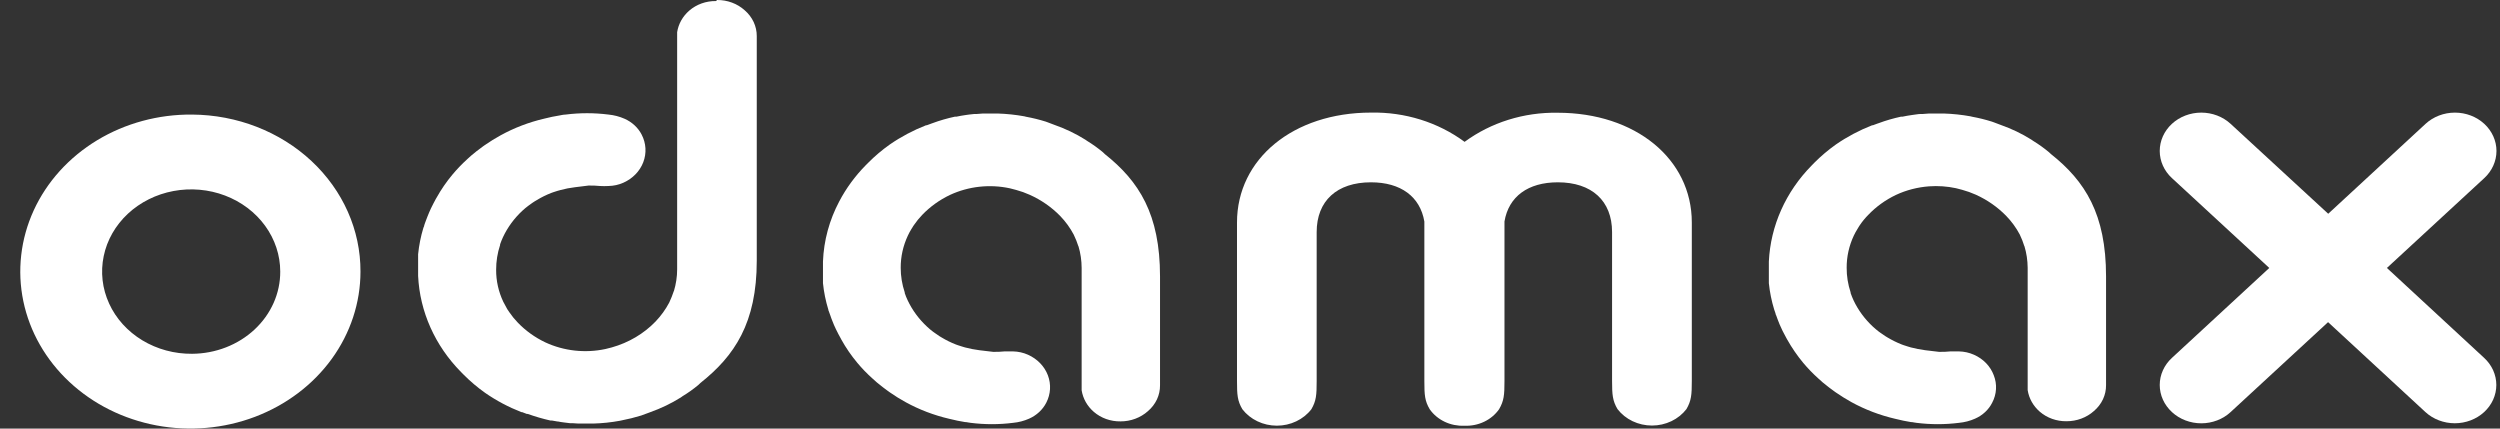
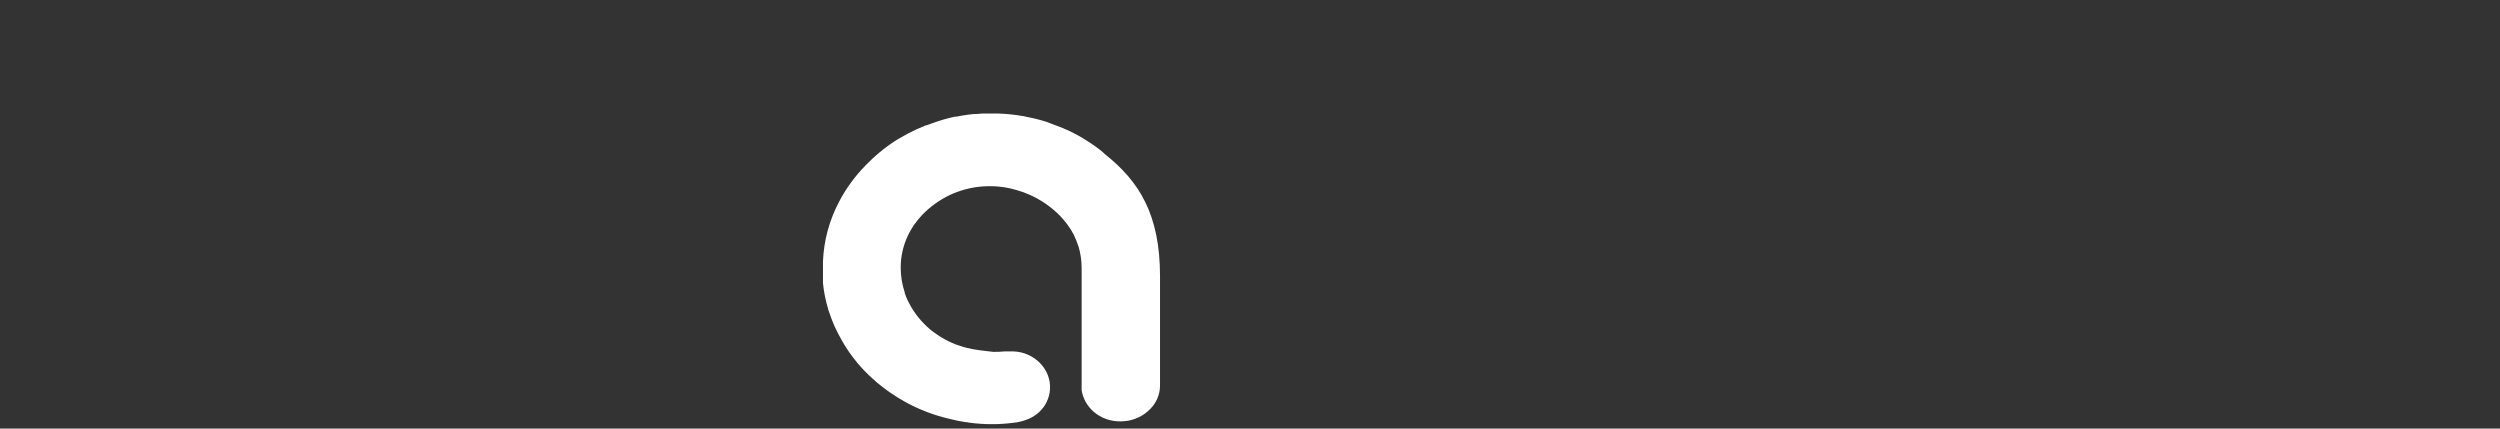
<svg xmlns="http://www.w3.org/2000/svg" width="105" height="18" viewBox="0 0 105 18" fill="none">
  <rect x="0" y="0" width="105" height="18" fill="#333333" stroke="none" />
  <g id="Odamax Logo">
-     <path d="M28.951 0.444C29.254 0.182 29.655 0.039 30.07 0.044L30.121 2.13295e-05C30.552 -0.002 30.967 0.152 31.275 0.43C31.437 0.569 31.565 0.737 31.653 0.924C31.74 1.11 31.785 1.312 31.784 1.515V10.951C31.784 13.566 30.851 14.947 29.417 16.085L29.336 16.163C29.127 16.338 28.904 16.498 28.668 16.64L28.599 16.69C28.196 16.942 27.763 17.151 27.309 17.312C27.186 17.359 27.063 17.406 26.933 17.451C26.663 17.534 26.388 17.603 26.11 17.656L26.031 17.673C25.667 17.74 25.297 17.779 24.925 17.789H24.284L24.035 17.773H23.933L23.704 17.745L23.563 17.726C23.54 17.723 23.518 17.718 23.496 17.714C23.465 17.707 23.435 17.701 23.403 17.701L23.181 17.662H23.118C22.794 17.589 22.475 17.496 22.164 17.384H22.125L21.927 17.309H21.897C21.357 17.098 20.847 16.827 20.378 16.502C20.054 16.272 19.752 16.017 19.476 15.739L19.365 15.627C18.27 14.518 17.632 13.089 17.561 11.589V10.713C17.56 10.7 17.56 10.688 17.561 10.676C17.599 10.301 17.673 9.929 17.783 9.566C17.787 9.555 17.792 9.545 17.797 9.534C17.807 9.513 17.816 9.492 17.816 9.472L17.837 9.405C17.843 9.392 17.846 9.382 17.849 9.371C17.854 9.358 17.859 9.341 17.871 9.311C17.878 9.293 17.884 9.275 17.891 9.257C17.904 9.221 17.917 9.186 17.931 9.153L17.949 9.106C17.996 8.99 18.047 8.862 18.102 8.748C18.108 8.735 18.113 8.725 18.119 8.715C18.126 8.702 18.134 8.687 18.144 8.664C18.156 8.637 18.17 8.611 18.184 8.585C18.19 8.572 18.197 8.559 18.204 8.545L18.307 8.351L18.334 8.306C18.524 7.965 18.747 7.639 19.001 7.335C19.194 7.104 19.404 6.885 19.63 6.68L19.783 6.541L19.816 6.514L20.02 6.347L20.099 6.289L20.291 6.144L20.363 6.094C20.575 5.946 20.796 5.809 21.025 5.684C21.597 5.369 22.216 5.132 22.862 4.982C23.078 4.926 23.297 4.881 23.517 4.846C23.534 4.843 23.55 4.84 23.567 4.836C23.629 4.824 23.693 4.812 23.755 4.812C24.354 4.736 24.961 4.736 25.559 4.812C25.792 4.835 26.019 4.894 26.23 4.987C26.546 5.127 26.801 5.363 26.951 5.656C27.138 6.018 27.162 6.433 27.018 6.812C26.874 7.19 26.573 7.5 26.182 7.674C25.987 7.761 25.775 7.808 25.559 7.812C25.439 7.819 25.319 7.819 25.198 7.812C25.04 7.796 24.88 7.79 24.72 7.793L24.14 7.865C23.936 7.889 23.735 7.928 23.539 7.982L23.409 8.018L23.238 8.073L23.151 8.104C22.941 8.186 22.74 8.286 22.549 8.401L22.465 8.451C22.39 8.498 22.321 8.545 22.252 8.598L22.186 8.645C22.101 8.709 22.02 8.775 21.942 8.848C21.598 9.167 21.321 9.544 21.127 9.958C21.08 10.057 21.039 10.159 21.004 10.263V10.291C20.893 10.627 20.837 10.977 20.838 11.329C20.835 11.793 20.937 12.252 21.139 12.677C21.181 12.758 21.229 12.85 21.289 12.955L21.32 13.008L21.359 13.063L21.392 13.113C21.496 13.267 21.615 13.413 21.747 13.549C22.074 13.89 22.468 14.173 22.907 14.381C23.686 14.742 24.578 14.841 25.427 14.659L25.692 14.592C26.403 14.393 27.041 14.015 27.535 13.502C27.762 13.263 27.955 12.997 28.106 12.711C28.182 12.551 28.247 12.387 28.302 12.22V12.233C28.393 11.934 28.44 11.625 28.44 11.315V1.352C28.494 1.004 28.674 0.684 28.951 0.444Z" fill="white" />
-     <path d="M61.513 5.958C62.621 5.143 64.004 4.71 65.422 4.735C68.684 4.735 71.056 6.672 71.056 9.344V16.005C71.056 16.582 71.035 16.832 70.831 17.182C70.667 17.395 70.45 17.57 70.198 17.69C69.946 17.81 69.667 17.873 69.383 17.873C69.1 17.873 68.82 17.81 68.568 17.69C68.316 17.57 68.099 17.395 67.935 17.182C67.728 16.832 67.707 16.577 67.707 15.999V9.747C67.707 8.437 66.856 7.657 65.428 7.657C64.177 7.657 63.362 8.256 63.188 9.303V16.011C63.188 16.588 63.166 16.837 62.962 17.187C62.807 17.409 62.591 17.59 62.337 17.712C62.083 17.834 61.799 17.892 61.513 17.881H61.498C61.212 17.892 60.929 17.835 60.676 17.714C60.422 17.593 60.207 17.413 60.051 17.193C59.841 16.843 59.823 16.588 59.823 16.011V9.35C59.821 9.335 59.821 9.32 59.823 9.305C59.645 8.256 58.831 7.657 57.58 7.657C56.151 7.657 55.3 8.437 55.3 9.747V16.011C55.3 16.588 55.282 16.837 55.078 17.187C54.914 17.401 54.696 17.575 54.444 17.695C54.192 17.816 53.912 17.878 53.629 17.878C53.345 17.878 53.065 17.816 52.813 17.695C52.561 17.575 52.343 17.401 52.179 17.187C51.972 16.837 51.954 16.582 51.954 16.005V9.344C51.954 6.672 54.32 4.729 57.58 4.729C59.006 4.7 60.399 5.135 61.513 5.958Z" fill="white" />
-     <path fill-rule="evenodd" clip-rule="evenodd" d="M4.079 5.891C5.264 5.175 6.652 4.799 8.068 4.812C9.952 4.824 11.755 5.525 13.08 6.761C14.406 7.997 15.147 9.667 15.14 11.406C15.14 12.713 14.719 13.991 13.931 15.077C13.143 16.162 12.023 17.007 10.713 17.505C9.403 18.002 7.963 18.128 6.575 17.868C5.188 17.608 3.915 16.974 2.919 16.045C1.922 15.116 1.248 13.935 0.98 12.651C0.713 11.368 0.865 10.04 1.416 8.836C1.968 7.633 2.895 6.608 4.079 5.891ZM5.979 14.294C6.6 14.669 7.327 14.866 8.068 14.859C9.055 14.853 9.998 14.486 10.692 13.839C11.386 13.192 11.774 12.317 11.77 11.406C11.77 10.722 11.549 10.053 11.136 9.485C10.724 8.916 10.137 8.474 9.451 8.213C8.766 7.953 8.011 7.887 7.285 8.023C6.558 8.159 5.892 8.492 5.37 8.978C4.849 9.465 4.495 10.083 4.356 10.755C4.216 11.427 4.295 12.123 4.585 12.753C4.874 13.383 5.359 13.919 5.979 14.294Z" fill="white" />
-     <path d="M100.25 11.254L104.34 7.48C104.667 7.178 104.851 6.768 104.852 6.341C104.852 5.914 104.668 5.505 104.341 5.202C104.179 5.053 103.987 4.934 103.776 4.853C103.564 4.772 103.337 4.73 103.108 4.73C102.645 4.73 102.202 4.899 101.874 5.201L97.785 8.978L93.686 5.201C93.359 4.899 92.915 4.73 92.453 4.73C91.99 4.73 91.546 4.9 91.219 5.202C90.892 5.505 90.709 5.914 90.709 6.341C90.709 6.768 90.893 7.178 91.221 7.48L95.31 11.254L91.221 15.031C91.059 15.18 90.93 15.358 90.842 15.553C90.754 15.748 90.709 15.957 90.709 16.169C90.709 16.38 90.754 16.59 90.842 16.785C90.93 16.98 91.059 17.157 91.221 17.307C91.382 17.456 91.575 17.575 91.786 17.656C91.998 17.737 92.225 17.779 92.454 17.779C92.683 17.779 92.909 17.737 93.121 17.656C93.333 17.575 93.525 17.456 93.686 17.307L97.779 13.53L101.868 17.307C102.196 17.608 102.639 17.777 103.101 17.777C103.563 17.777 104.006 17.608 104.334 17.307C104.496 17.157 104.625 16.98 104.713 16.785C104.8 16.59 104.846 16.38 104.846 16.169C104.846 15.957 104.8 15.748 104.713 15.553C104.625 15.358 104.496 15.18 104.334 15.031L100.25 11.254Z" fill="white" />
-     <path d="M46.403 6.472C46.392 6.462 46.382 6.452 46.372 6.441C46.356 6.426 46.34 6.409 46.322 6.394C46.114 6.22 45.891 6.061 45.657 5.917L45.585 5.867C45.183 5.615 44.75 5.408 44.295 5.248C44.196 5.207 44.093 5.17 43.988 5.132L43.919 5.107C43.65 5.023 43.374 4.955 43.095 4.904L43.02 4.885C42.654 4.819 42.283 4.78 41.911 4.768H41.279L41.027 4.787H40.924L40.696 4.812L40.555 4.832L40.395 4.857C40.37 4.862 40.344 4.866 40.318 4.871C40.27 4.879 40.222 4.888 40.176 4.899H40.11C39.785 4.969 39.466 5.061 39.156 5.176L39.117 5.19L38.922 5.262H38.892C38.351 5.474 37.84 5.745 37.37 6.07C37.046 6.299 36.744 6.555 36.468 6.833L36.357 6.944C35.912 7.397 35.539 7.906 35.25 8.456C34.832 9.244 34.598 10.105 34.565 10.982V11.631C34.566 11.641 34.566 11.652 34.565 11.662V11.859C34.566 11.871 34.566 11.883 34.565 11.895C34.603 12.271 34.679 12.642 34.79 13.005C34.79 13.027 34.799 13.047 34.808 13.067C34.81 13.073 34.813 13.079 34.815 13.085C34.817 13.09 34.819 13.095 34.82 13.099L34.844 13.166C34.854 13.198 34.865 13.229 34.878 13.26C34.89 13.298 34.903 13.334 34.916 13.369C34.923 13.386 34.929 13.402 34.935 13.418L34.955 13.469C35.002 13.589 35.051 13.711 35.106 13.821L35.148 13.904C35.158 13.927 35.17 13.95 35.182 13.971C35.191 13.989 35.2 14.006 35.208 14.024C35.226 14.062 35.278 14.154 35.314 14.218L35.338 14.265C35.528 14.607 35.751 14.932 36.005 15.236C36.198 15.468 36.409 15.687 36.637 15.891C36.688 15.938 36.739 15.986 36.793 16.03L36.823 16.058L37.031 16.224L37.106 16.283C37.169 16.332 37.235 16.379 37.3 16.427L37.301 16.427L37.37 16.477C37.584 16.626 37.805 16.764 38.035 16.89C38.606 17.204 39.224 17.44 39.869 17.59C40.116 17.651 40.326 17.695 40.525 17.726C40.573 17.726 40.62 17.735 40.668 17.744C40.7 17.75 40.732 17.756 40.765 17.759C41.358 17.834 41.959 17.834 42.551 17.759C42.784 17.737 43.011 17.678 43.222 17.584C43.538 17.444 43.793 17.208 43.943 16.915C44.13 16.553 44.154 16.138 44.01 15.76C43.866 15.382 43.565 15.072 43.174 14.898C42.979 14.811 42.767 14.764 42.551 14.759H42.19C42.032 14.775 41.872 14.782 41.712 14.778L41.132 14.709C40.929 14.683 40.728 14.644 40.531 14.592L40.404 14.554L40.23 14.498L40.146 14.468C39.936 14.386 39.734 14.287 39.544 14.171L39.46 14.121C39.388 14.073 39.316 14.026 39.247 13.974L39.18 13.926C39.096 13.863 39.016 13.796 38.94 13.724C38.595 13.404 38.317 13.027 38.122 12.614C38.075 12.514 38.033 12.412 37.999 12.308V12.281C37.886 11.945 37.829 11.595 37.83 11.243C37.828 10.779 37.931 10.319 38.131 9.894C38.173 9.805 38.221 9.711 38.281 9.616L38.315 9.564C38.325 9.544 38.337 9.524 38.35 9.505L38.384 9.455C38.488 9.301 38.607 9.155 38.738 9.02C39.066 8.679 39.46 8.396 39.899 8.187C40.678 7.825 41.57 7.726 42.419 7.91C42.506 7.929 42.596 7.954 42.684 7.979C42.878 8.032 43.067 8.1 43.249 8.182C43.733 8.399 44.166 8.701 44.527 9.07C44.756 9.307 44.948 9.572 45.098 9.858C45.175 10.017 45.241 10.181 45.294 10.349V10.335C45.383 10.634 45.428 10.943 45.429 11.254V16.391C45.483 16.738 45.663 17.058 45.94 17.298C46.244 17.561 46.646 17.704 47.062 17.698C47.492 17.699 47.905 17.544 48.213 17.268C48.375 17.13 48.504 16.962 48.592 16.775C48.679 16.588 48.723 16.386 48.721 16.183V11.606C48.721 8.992 47.837 7.61 46.403 6.472Z" fill="white" />
-     <path d="M86.058 6.394L86.142 6.472C87.576 7.61 88.454 8.992 88.454 11.606V16.177C88.456 16.381 88.412 16.582 88.325 16.769C88.237 16.956 88.108 17.124 87.946 17.262C87.638 17.539 87.225 17.693 86.795 17.692C86.379 17.698 85.977 17.555 85.673 17.293C85.396 17.053 85.216 16.733 85.162 16.385V11.248C85.16 10.938 85.114 10.629 85.024 10.33V10.344C84.972 10.176 84.908 10.012 84.831 9.852C84.68 9.566 84.487 9.301 84.257 9.064C83.897 8.696 83.464 8.394 82.982 8.176C82.799 8.094 82.609 8.027 82.414 7.973C82.326 7.949 82.239 7.924 82.149 7.904C81.78 7.825 81.399 7.799 81.021 7.826C80.536 7.862 80.063 7.984 79.629 8.187C79.191 8.396 78.798 8.679 78.472 9.02C78.338 9.155 78.218 9.3 78.114 9.455L78.081 9.505C78.067 9.524 78.055 9.544 78.045 9.564L78.014 9.616C77.954 9.711 77.903 9.805 77.861 9.894C77.661 10.319 77.558 10.779 77.56 11.243C77.558 11.595 77.614 11.944 77.726 12.281V12.308C77.762 12.414 77.804 12.514 77.849 12.614C78.044 13.027 78.322 13.404 78.667 13.724C78.745 13.796 78.826 13.863 78.907 13.926L78.974 13.974C79.043 14.026 79.115 14.073 79.187 14.12L79.271 14.171C79.462 14.286 79.663 14.385 79.873 14.468L79.957 14.498L80.131 14.554L80.258 14.592C80.455 14.643 80.656 14.682 80.859 14.709L81.439 14.778C81.599 14.782 81.759 14.775 81.917 14.759H82.278C82.495 14.764 82.708 14.811 82.904 14.898C83.098 14.983 83.271 15.103 83.414 15.25C83.557 15.398 83.667 15.571 83.737 15.758C83.811 15.945 83.844 16.144 83.832 16.343C83.821 16.542 83.766 16.737 83.671 16.915C83.523 17.209 83.269 17.445 82.952 17.584C82.74 17.678 82.512 17.737 82.278 17.759C81.686 17.834 81.085 17.834 80.492 17.759C80.46 17.756 80.427 17.75 80.395 17.744C80.347 17.735 80.3 17.726 80.252 17.726C80.053 17.695 79.846 17.651 79.599 17.59C78.953 17.44 78.334 17.204 77.762 16.89C77.533 16.763 77.311 16.625 77.097 16.477L77.028 16.427C76.962 16.38 76.896 16.332 76.833 16.283L76.758 16.224L76.55 16.058L76.52 16.03C76.466 15.986 76.415 15.938 76.364 15.891C76.137 15.687 75.926 15.468 75.732 15.236C75.48 14.931 75.256 14.606 75.065 14.265L75.038 14.218C75.002 14.154 74.969 14.09 74.935 14.024L74.872 13.904L74.833 13.821C74.77 13.696 74.713 13.555 74.662 13.418C74.656 13.402 74.649 13.383 74.642 13.363C74.628 13.323 74.613 13.281 74.605 13.26C74.601 13.252 74.597 13.243 74.593 13.234C74.582 13.212 74.572 13.19 74.572 13.166L74.55 13.099C74.538 13.069 74.527 13.037 74.517 13.005C74.406 12.642 74.331 12.271 74.292 11.895V10.982C74.363 9.482 75.001 8.053 76.096 6.944L76.204 6.833C76.481 6.555 76.783 6.3 77.106 6.07C77.576 5.745 78.087 5.474 78.628 5.262H78.658L78.853 5.19L78.895 5.176C79.204 5.061 79.522 4.969 79.846 4.899H79.912C79.959 4.888 80.007 4.879 80.054 4.871C80.08 4.866 80.106 4.862 80.131 4.857L80.294 4.832L80.435 4.812C80.46 4.81 80.484 4.806 80.509 4.802C80.56 4.795 80.611 4.787 80.664 4.787H80.763L81.015 4.768H81.647C82.019 4.78 82.39 4.819 82.756 4.885L82.835 4.904C83.113 4.955 83.387 5.023 83.655 5.107C83.682 5.116 83.708 5.126 83.734 5.135C83.836 5.172 83.936 5.208 84.034 5.248C84.488 5.408 84.92 5.615 85.321 5.867L85.393 5.917C85.627 6.061 85.85 6.22 86.058 6.394Z" fill="white" />
+     <path d="M46.403 6.472C46.392 6.462 46.382 6.452 46.372 6.441C46.356 6.426 46.34 6.409 46.322 6.394C46.114 6.22 45.891 6.061 45.657 5.917L45.585 5.867C45.183 5.615 44.75 5.408 44.295 5.248C44.196 5.207 44.093 5.17 43.988 5.132L43.919 5.107C43.65 5.023 43.374 4.955 43.095 4.904L43.02 4.885C42.654 4.819 42.283 4.78 41.911 4.768H41.279L41.027 4.787H40.924L40.696 4.812L40.555 4.832L40.395 4.857C40.37 4.862 40.344 4.866 40.318 4.871C40.27 4.879 40.222 4.888 40.176 4.899H40.11C39.785 4.969 39.466 5.061 39.156 5.176L39.117 5.19L38.922 5.262H38.892C38.351 5.474 37.84 5.745 37.37 6.07C37.046 6.299 36.744 6.555 36.468 6.833L36.357 6.944C35.912 7.397 35.539 7.906 35.25 8.456C34.832 9.244 34.598 10.105 34.565 10.982V11.631C34.566 11.641 34.566 11.652 34.565 11.662V11.859C34.566 11.871 34.566 11.883 34.565 11.895C34.603 12.271 34.679 12.642 34.79 13.005C34.79 13.027 34.799 13.047 34.808 13.067C34.81 13.073 34.813 13.079 34.815 13.085C34.817 13.09 34.819 13.095 34.82 13.099L34.844 13.166C34.854 13.198 34.865 13.229 34.878 13.26C34.89 13.298 34.903 13.334 34.916 13.369C34.923 13.386 34.929 13.402 34.935 13.418L34.955 13.469C35.002 13.589 35.051 13.711 35.106 13.821L35.148 13.904C35.158 13.927 35.17 13.95 35.182 13.971C35.191 13.989 35.2 14.006 35.208 14.024C35.226 14.062 35.278 14.154 35.314 14.218L35.338 14.265C35.528 14.607 35.751 14.932 36.005 15.236C36.198 15.468 36.409 15.687 36.637 15.891C36.688 15.938 36.739 15.986 36.793 16.03L36.823 16.058L37.031 16.224L37.106 16.283C37.169 16.332 37.235 16.379 37.3 16.427L37.301 16.427L37.37 16.477C37.584 16.626 37.805 16.764 38.035 16.89C38.606 17.204 39.224 17.44 39.869 17.59C40.116 17.651 40.326 17.695 40.525 17.726C40.573 17.726 40.62 17.735 40.668 17.744C40.7 17.75 40.732 17.756 40.765 17.759C41.358 17.834 41.959 17.834 42.551 17.759C42.784 17.737 43.011 17.678 43.222 17.584C43.538 17.444 43.793 17.208 43.943 16.915C44.13 16.553 44.154 16.138 44.01 15.76C43.866 15.382 43.565 15.072 43.174 14.898C42.979 14.811 42.767 14.764 42.551 14.759H42.19C42.032 14.775 41.872 14.782 41.712 14.778L41.132 14.709C40.929 14.683 40.728 14.644 40.531 14.592L40.404 14.554L40.146 14.468C39.936 14.386 39.734 14.287 39.544 14.171L39.46 14.121C39.388 14.073 39.316 14.026 39.247 13.974L39.18 13.926C39.096 13.863 39.016 13.796 38.94 13.724C38.595 13.404 38.317 13.027 38.122 12.614C38.075 12.514 38.033 12.412 37.999 12.308V12.281C37.886 11.945 37.829 11.595 37.83 11.243C37.828 10.779 37.931 10.319 38.131 9.894C38.173 9.805 38.221 9.711 38.281 9.616L38.315 9.564C38.325 9.544 38.337 9.524 38.35 9.505L38.384 9.455C38.488 9.301 38.607 9.155 38.738 9.02C39.066 8.679 39.46 8.396 39.899 8.187C40.678 7.825 41.57 7.726 42.419 7.91C42.506 7.929 42.596 7.954 42.684 7.979C42.878 8.032 43.067 8.1 43.249 8.182C43.733 8.399 44.166 8.701 44.527 9.07C44.756 9.307 44.948 9.572 45.098 9.858C45.175 10.017 45.241 10.181 45.294 10.349V10.335C45.383 10.634 45.428 10.943 45.429 11.254V16.391C45.483 16.738 45.663 17.058 45.94 17.298C46.244 17.561 46.646 17.704 47.062 17.698C47.492 17.699 47.905 17.544 48.213 17.268C48.375 17.13 48.504 16.962 48.592 16.775C48.679 16.588 48.723 16.386 48.721 16.183V11.606C48.721 8.992 47.837 7.61 46.403 6.472Z" fill="white" />
  </g>
</svg>